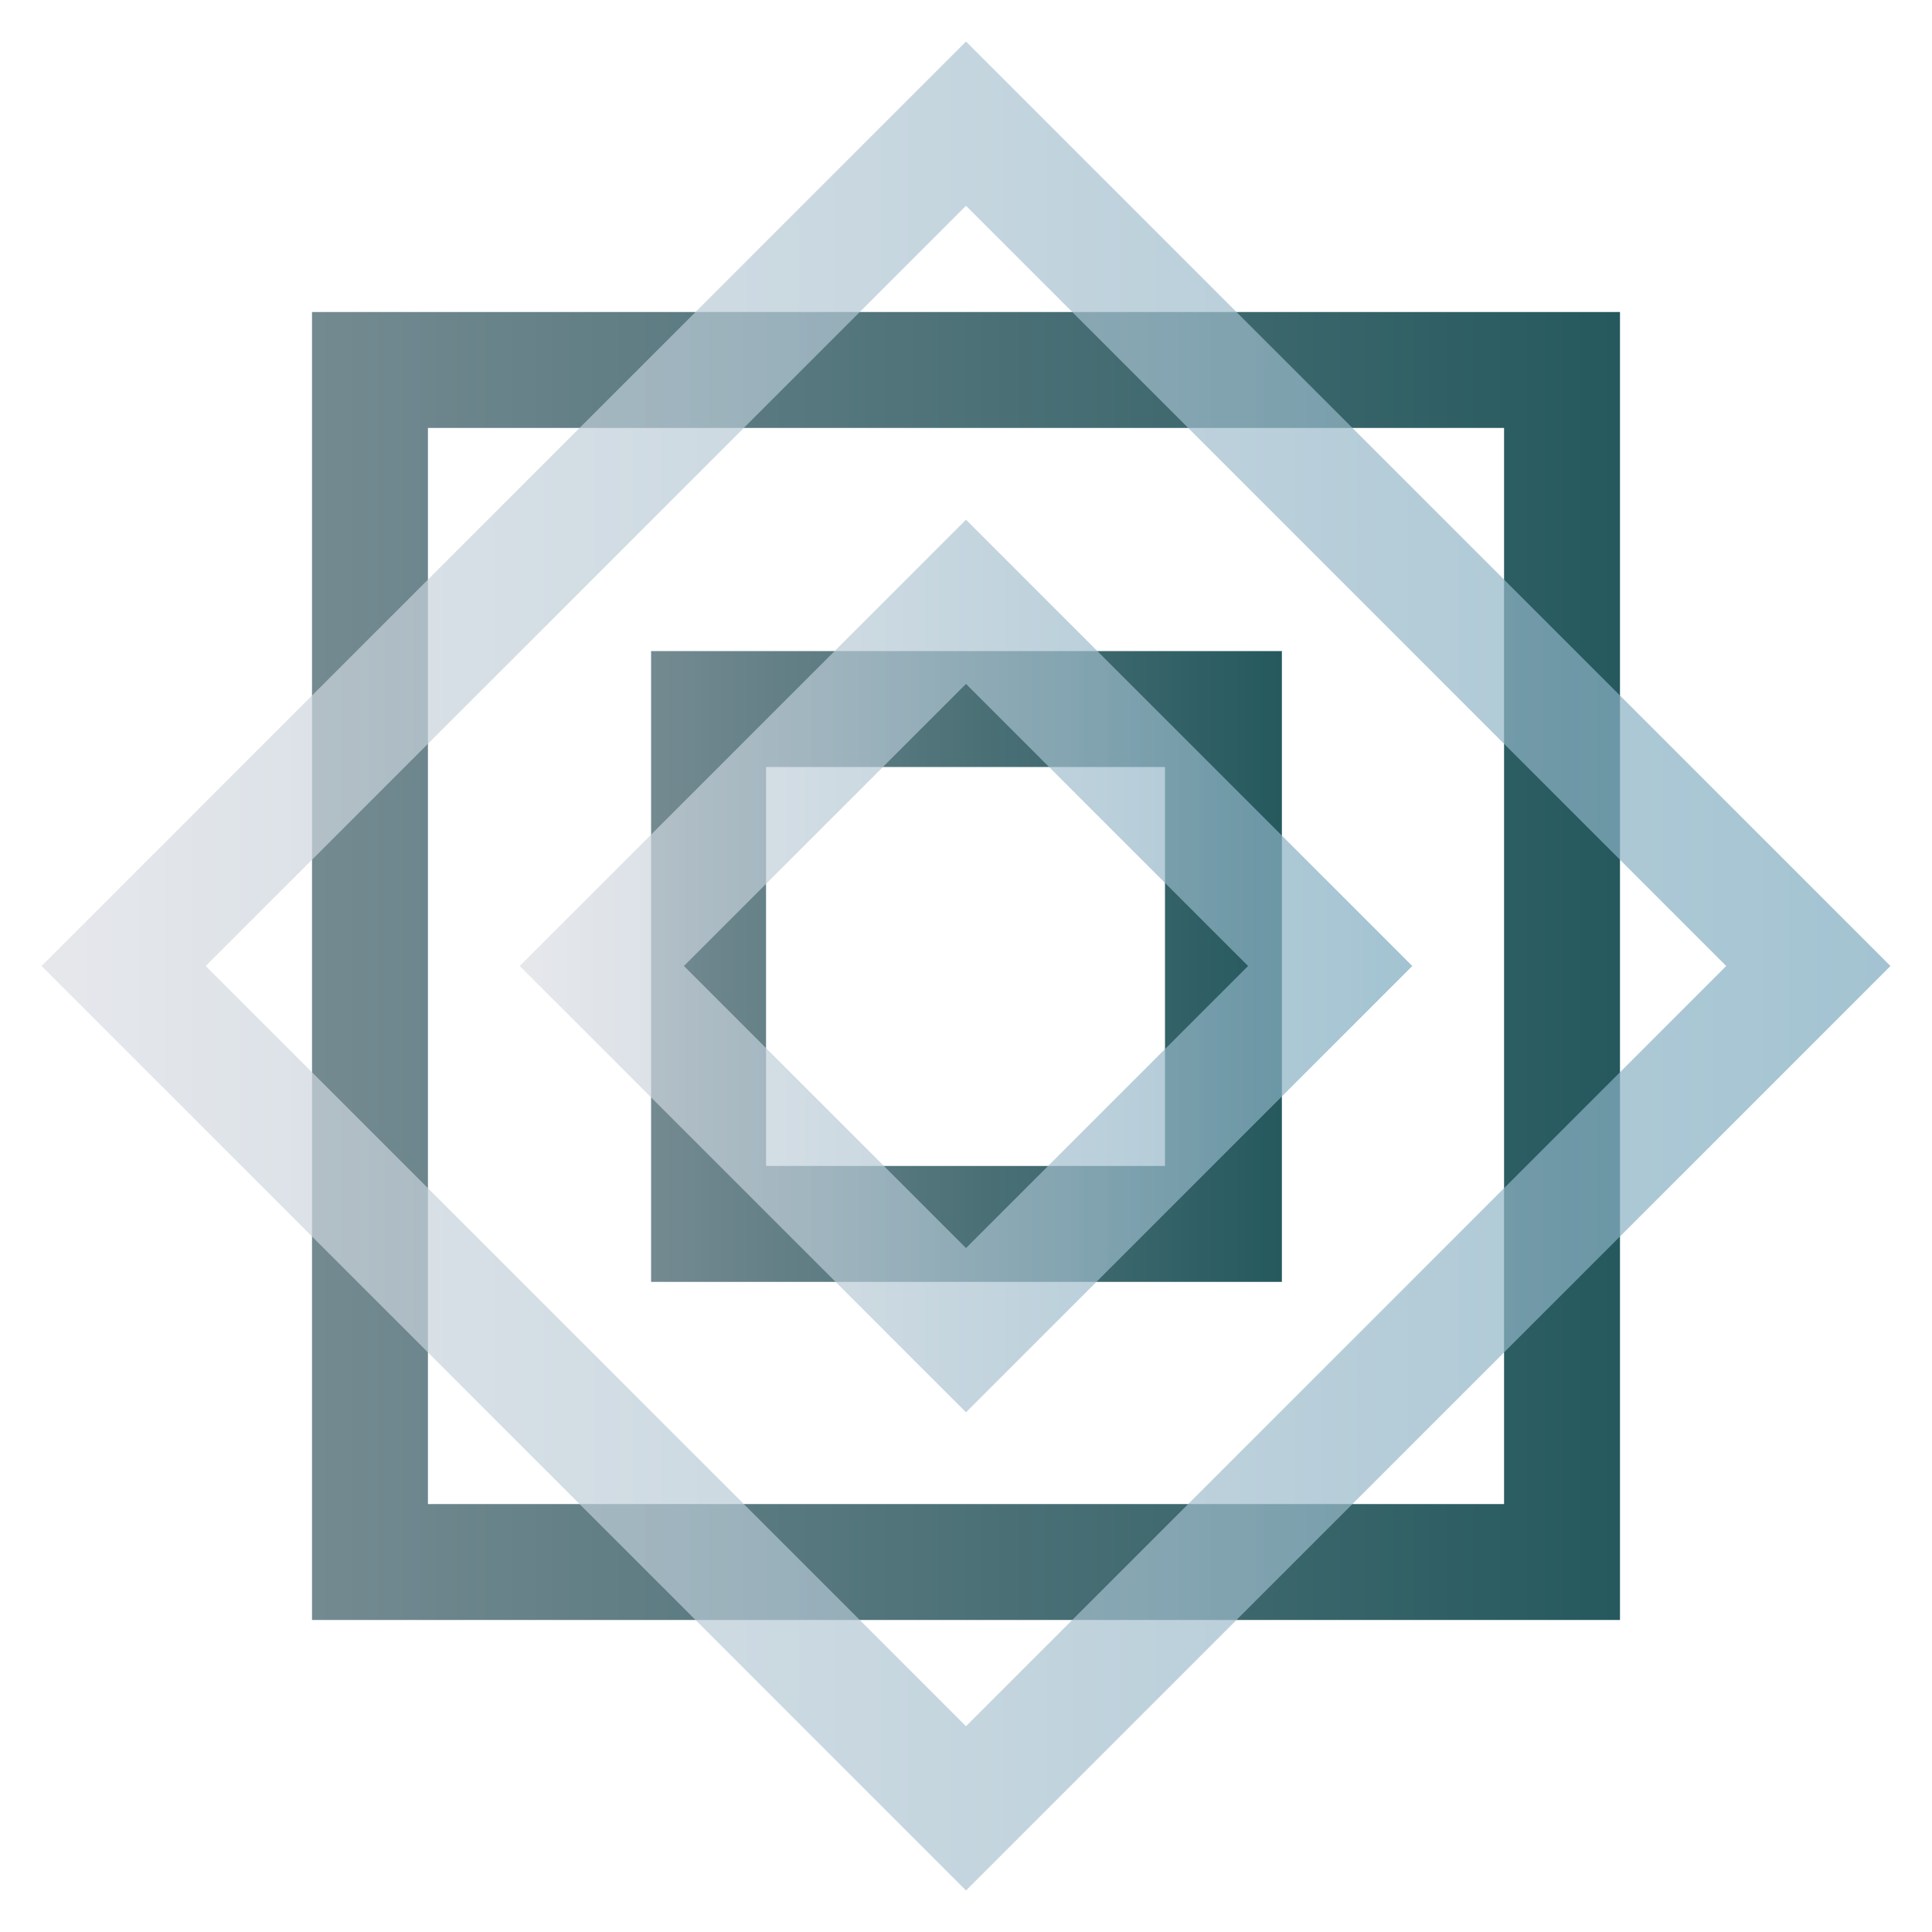
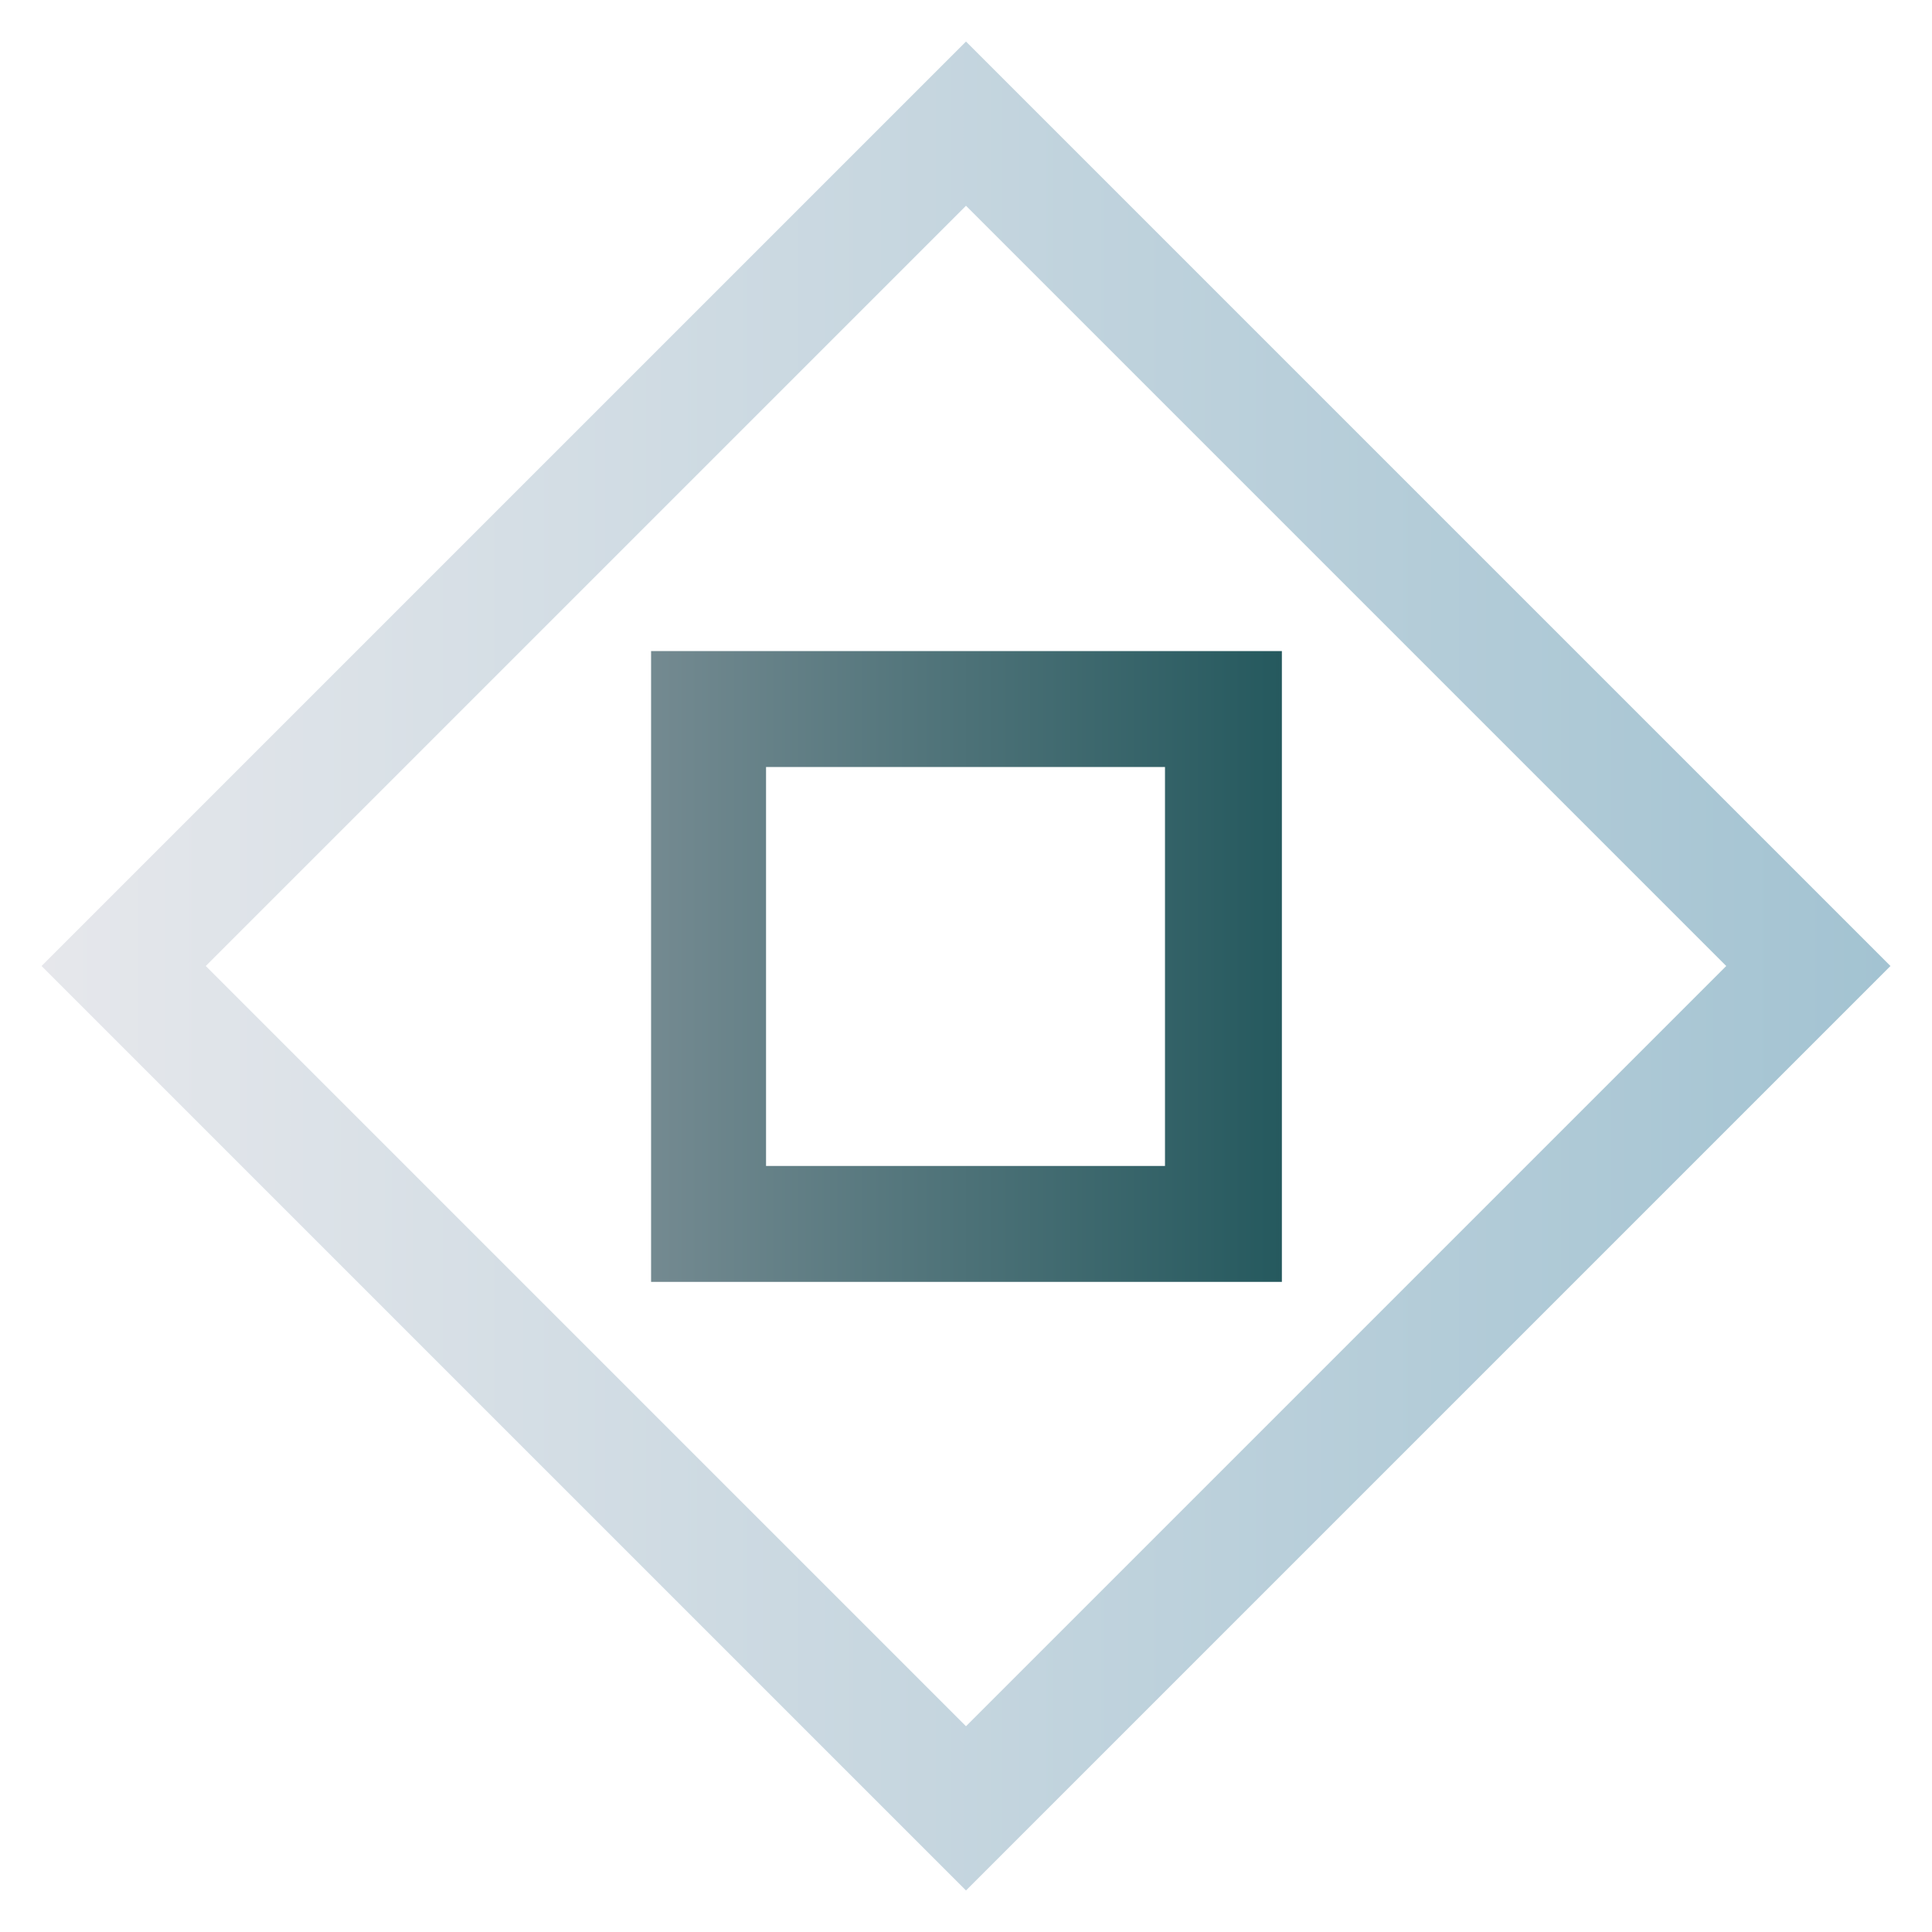
<svg xmlns="http://www.w3.org/2000/svg" xmlns:xlink="http://www.w3.org/1999/xlink" data-bbox="0.43 0.43 19.14 19.14" viewBox="0 0 20 20" data-type="ugc">
  <g>
    <defs>
      <linearGradient gradientUnits="userSpaceOnUse" y2="10" x2="13.27" y1="10" x1="6.73" id="6fb850df-d952-4f4a-bc5c-4f95fce6b1a2">
        <stop stop-color="#748a91" offset="0" />
        <stop stop-color="#25595e" offset="1" />
      </linearGradient>
      <linearGradient xlink:href="#6fb850df-d952-4f4a-bc5c-4f95fce6b1a2" y2="10" x2="16.77" y1="10" x1="3.23" id="5c2692ce-9ff5-47e7-a353-e8d6eb77e376" />
      <linearGradient gradientUnits="userSpaceOnUse" y2="10" x2="14.62" y1="10" x1="5.38" id="662b07f3-4ef8-4afe-a3a6-4e7da7dfcbc4">
        <stop stop-color="#dcdee4" offset="0" />
        <stop stop-color="#7caabf" offset="1" />
      </linearGradient>
      <linearGradient gradientUnits="userSpaceOnUse" y2="10" x2="19.57" y1="10" x1=".43" id="5eeb9599-6ed5-48b0-9358-7eaaf974cf16">
        <stop stop-color="#dcdee4" offset="0" />
        <stop stop-color="#7caabf" offset="1" />
      </linearGradient>
    </defs>
    <path d="M13.27 13.27H6.74V6.74h6.53zm-5.34-1.2h4.13V7.94H7.93z" fill="url(#6fb850df-d952-4f4a-bc5c-4f95fce6b1a2)" />
-     <path d="M16.77 16.77H3.23V3.23h13.54zm-12.34-1.2h11.14V4.43H4.43z" fill="url(#5c2692ce-9ff5-47e7-a353-e8d6eb77e376)" />
-     <path d="M10 14.62 5.38 10 10 5.38 14.62 10zM7.08 10 10 12.92 12.92 10 10 7.08z" fill="url(#662b07f3-4ef8-4afe-a3a6-4e7da7dfcbc4)" opacity=".7" />
    <path d="M10 19.57.43 10 10 .43 19.57 10zM2.13 10 10 17.87 17.87 10 10 2.13z" fill="url(#5eeb9599-6ed5-48b0-9358-7eaaf974cf16)" opacity=".7" />
  </g>
</svg>